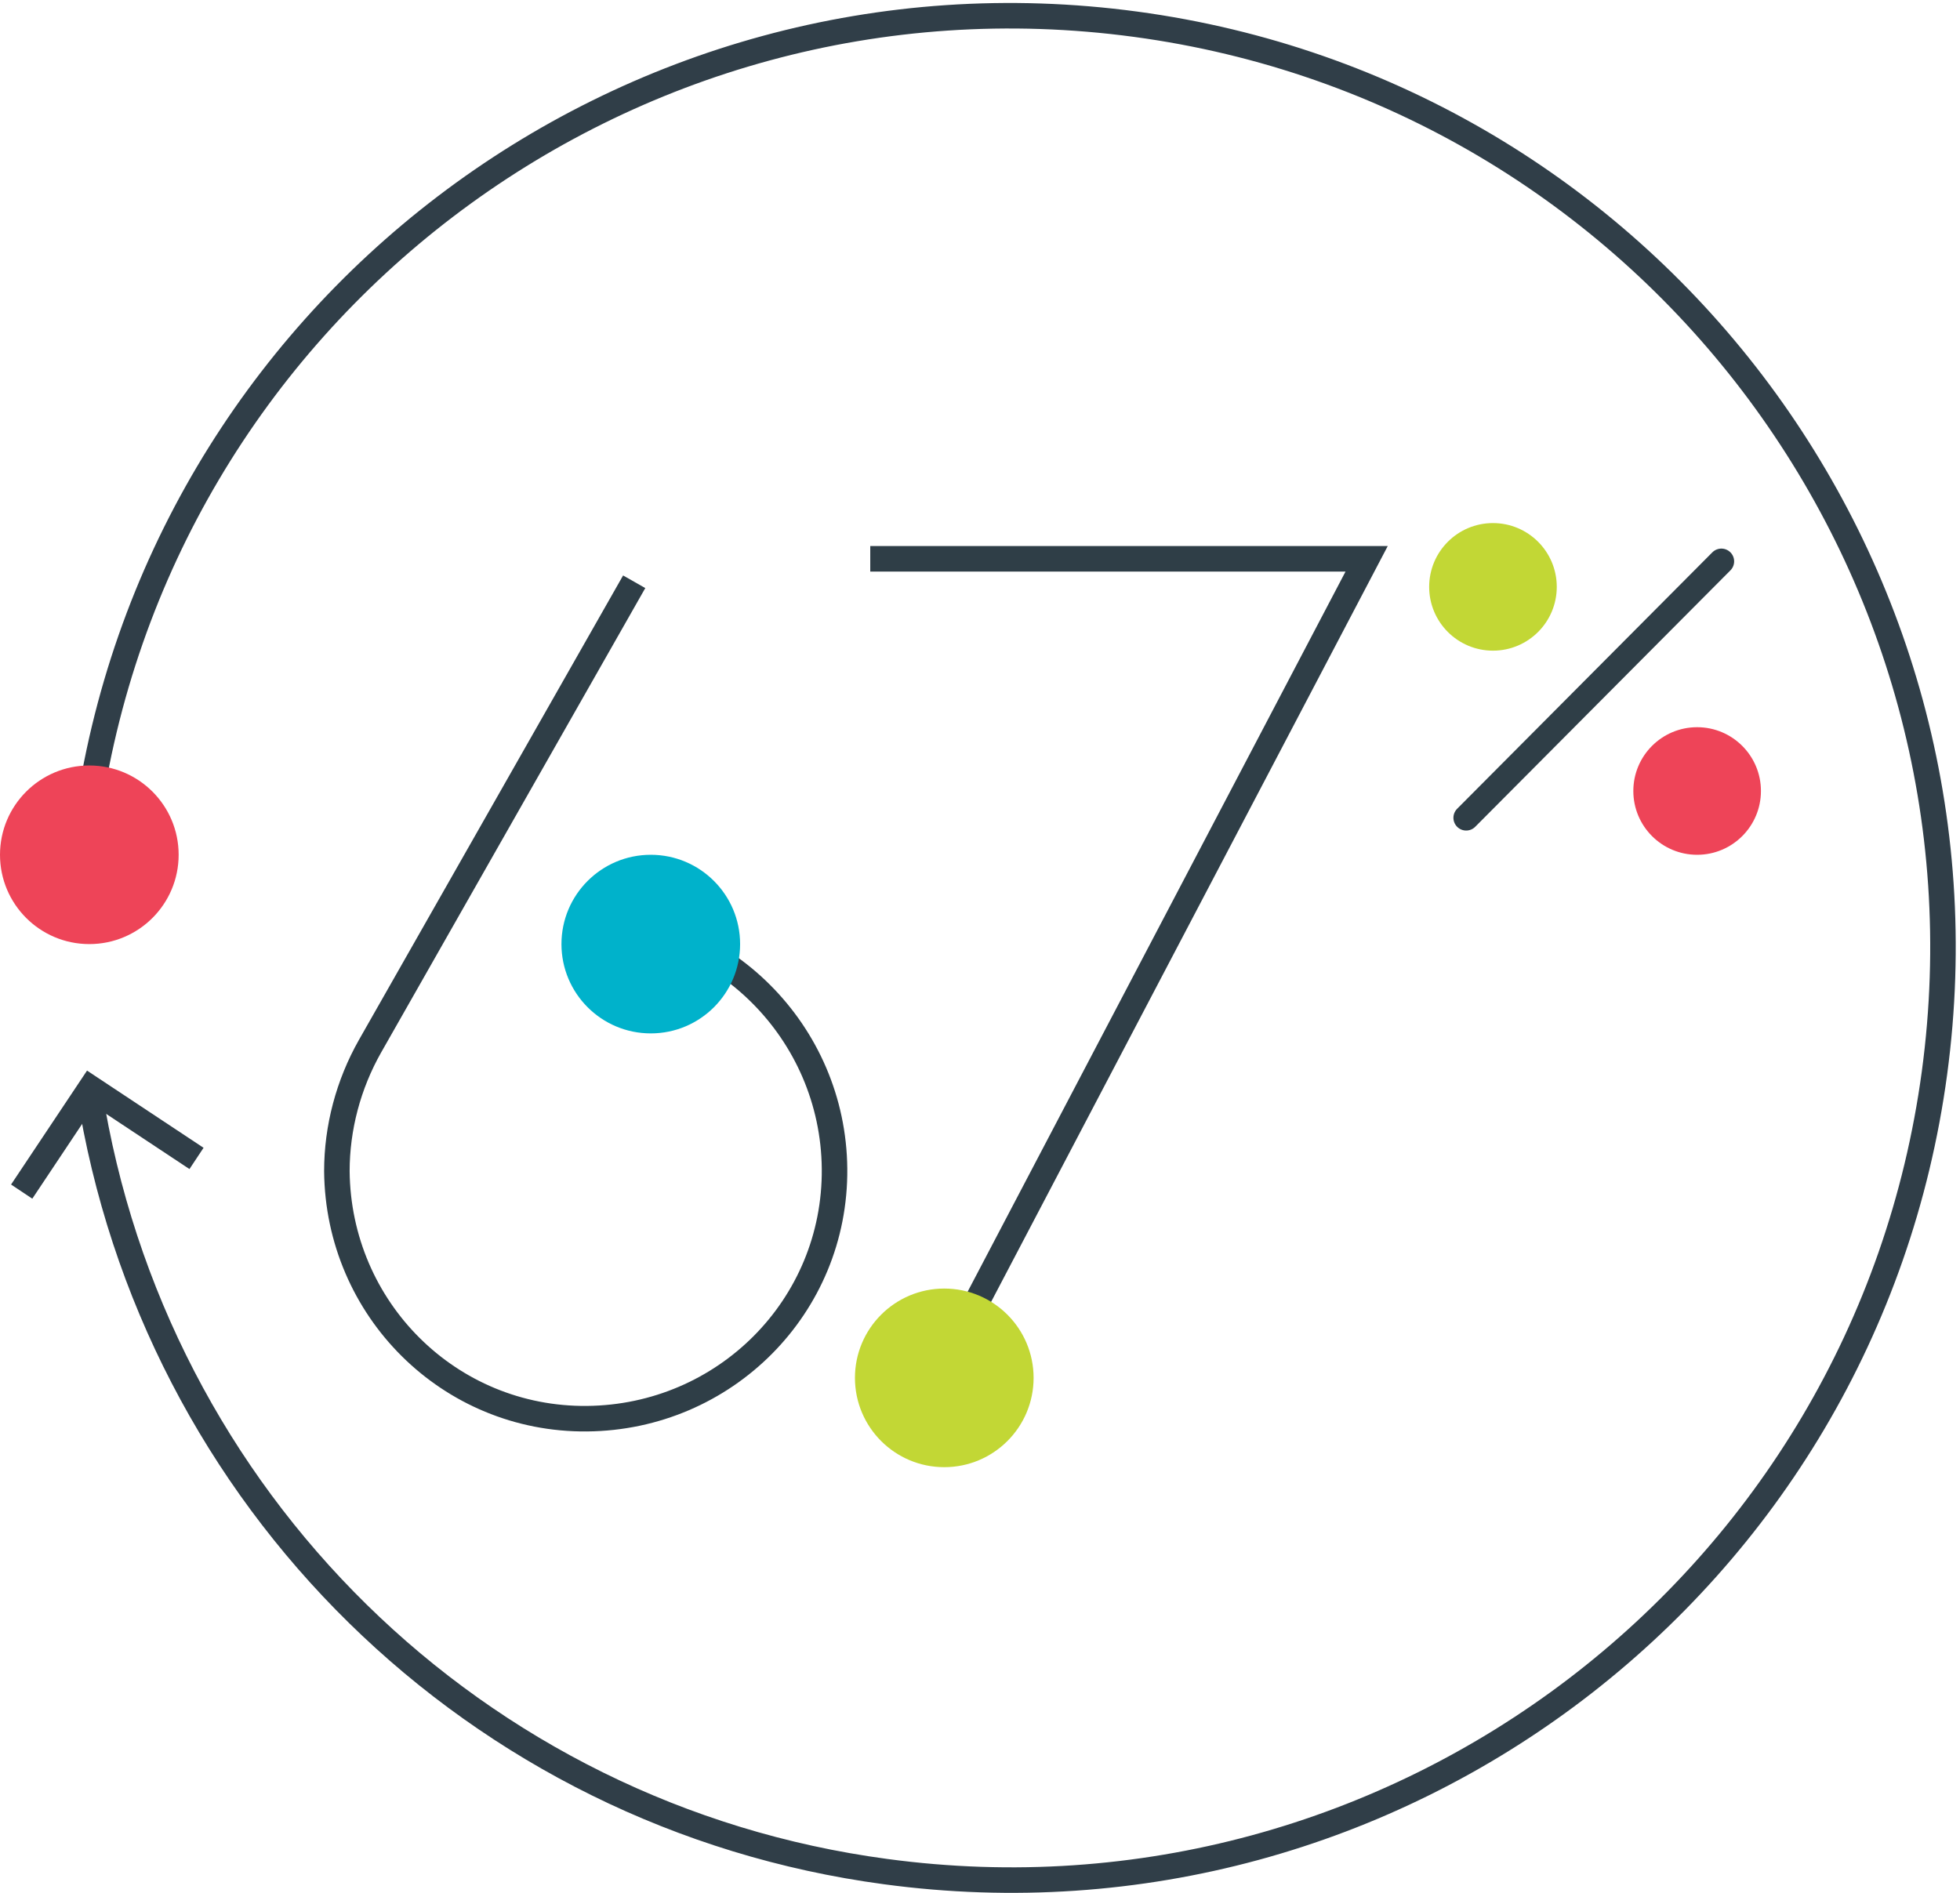
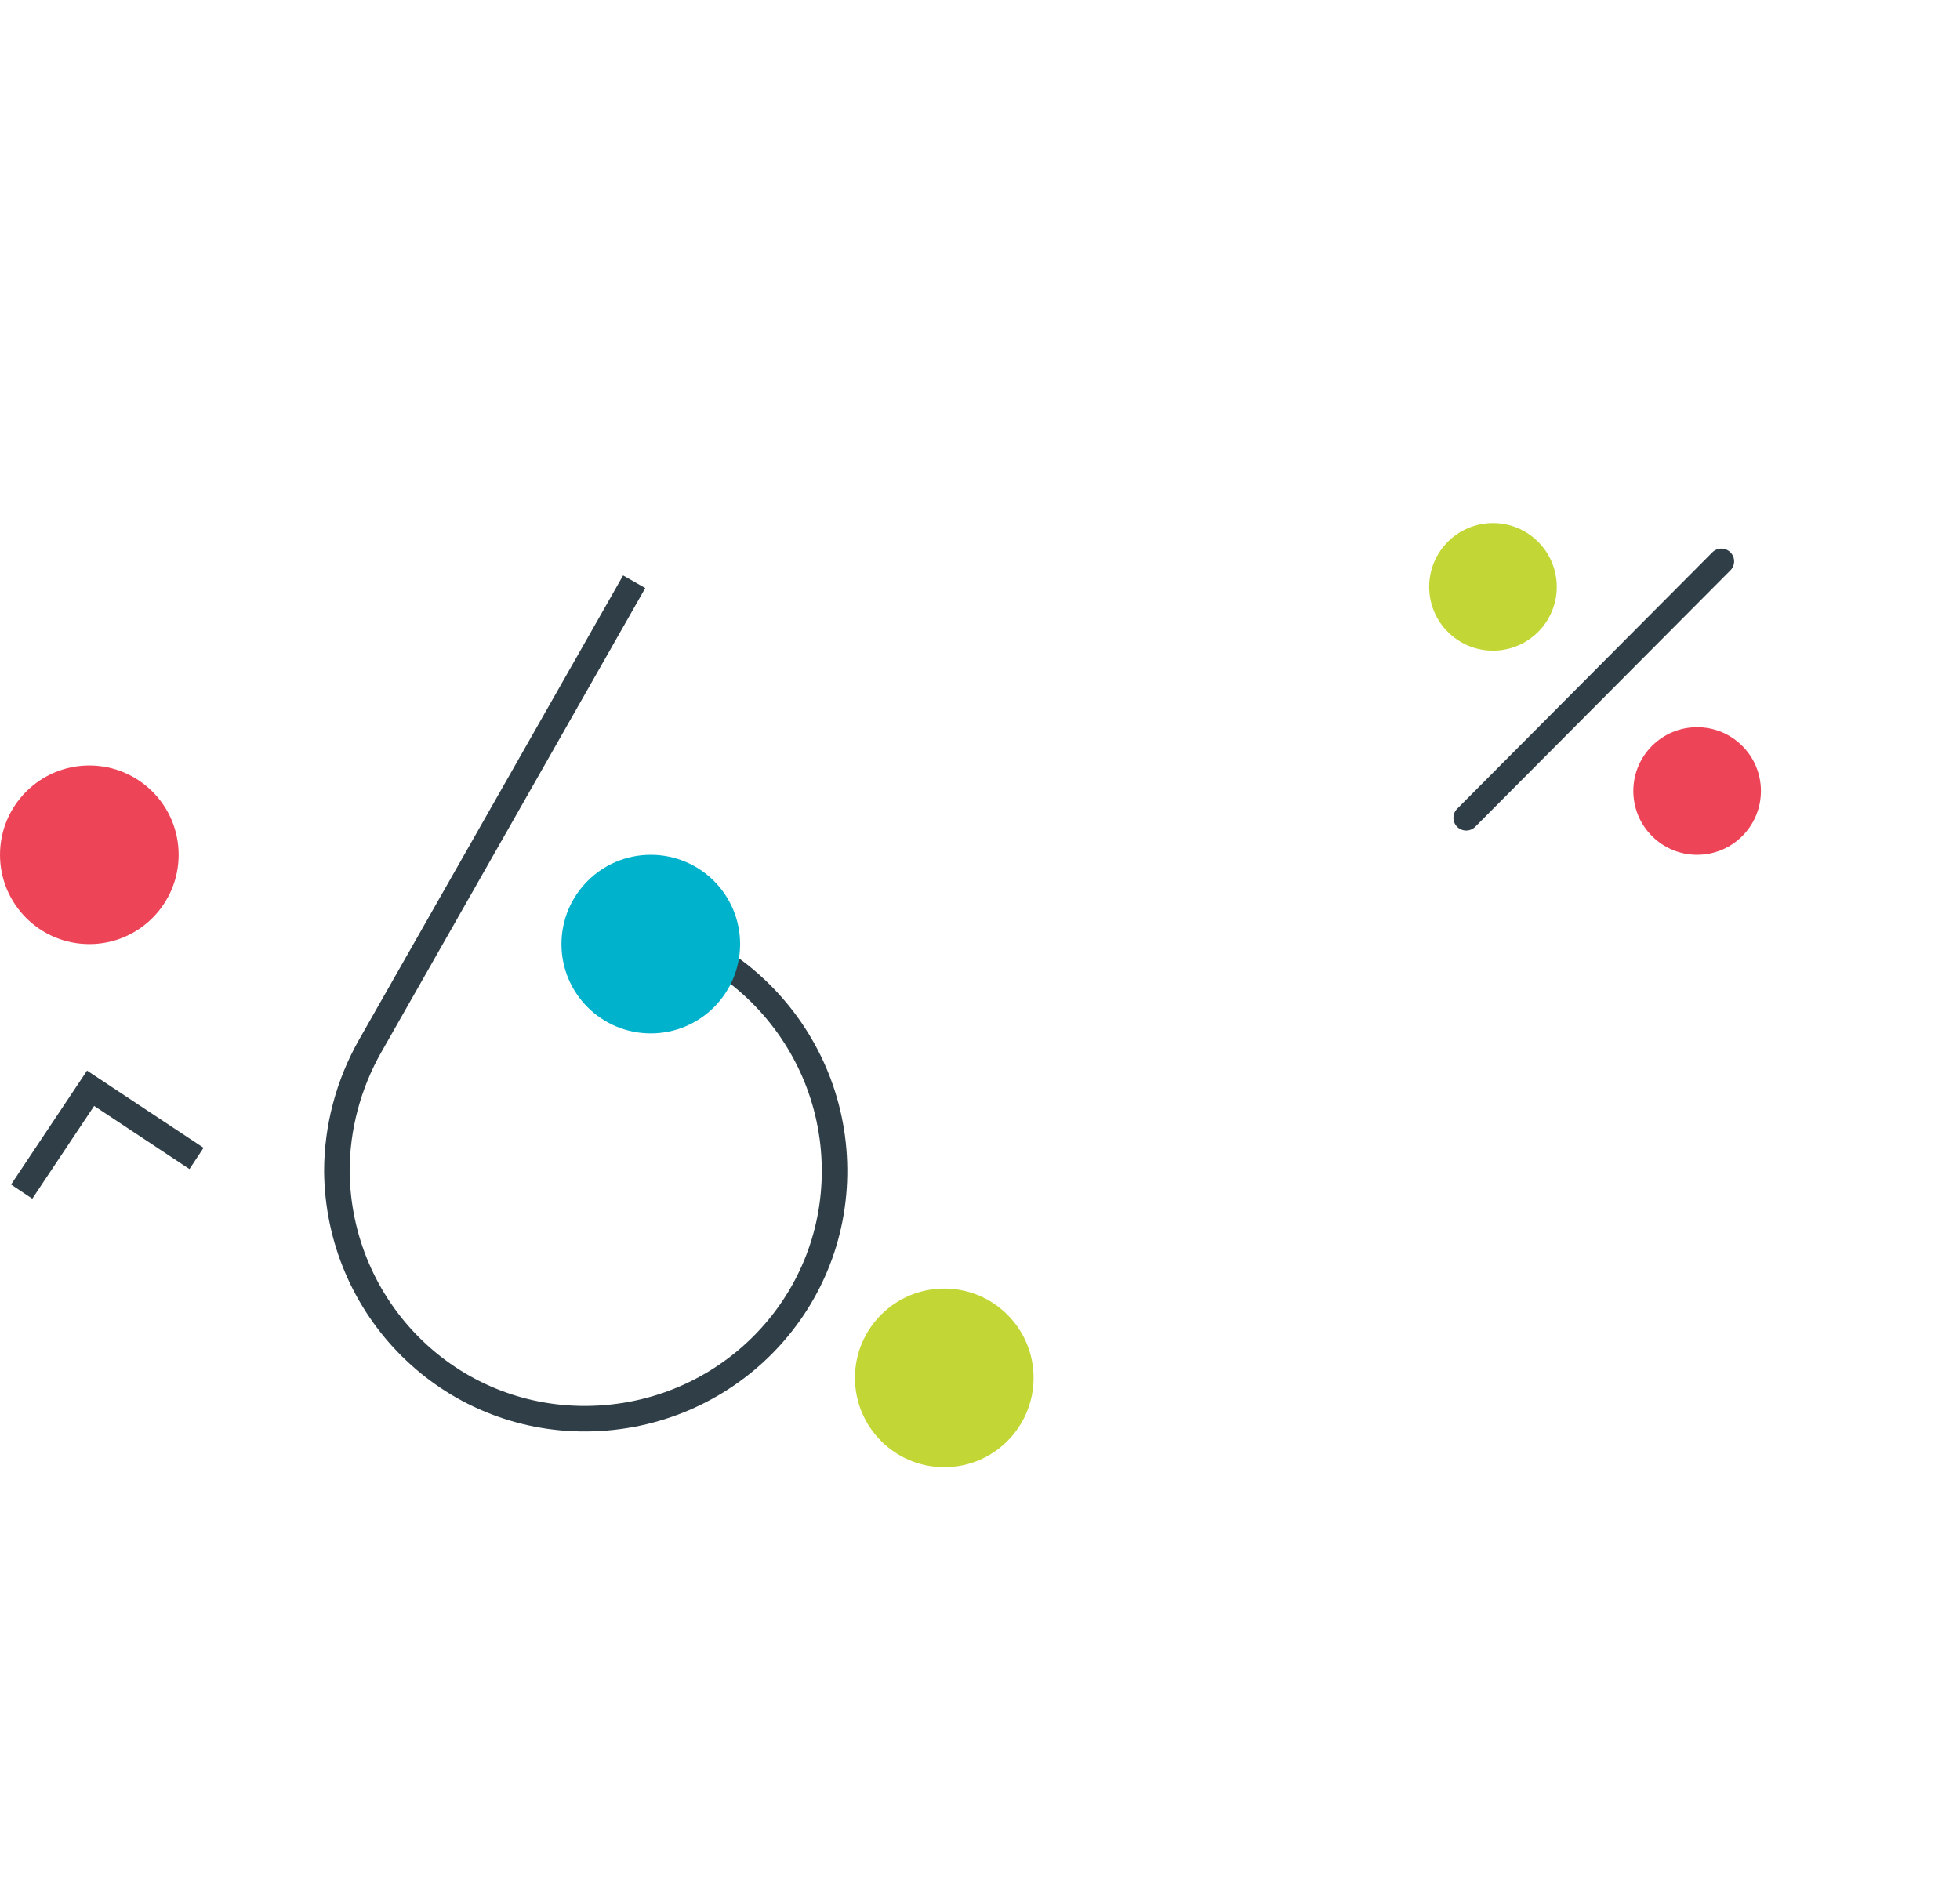
<svg xmlns="http://www.w3.org/2000/svg" version="1.1" id="Layer_1" x="0px" y="0px" viewBox="0 0 153.6 148.4" style="enable-background:new 0 0 153.6 148.4;" xml:space="preserve">
  <style type="text/css">
	.st0{fill:none;stroke:#303E48;stroke-width:2;stroke-miterlimit:10;}
	.st1{fill:#EE4458;}
	.st2{fill:#C2D735;}
	.st3{fill:none;stroke:#2F3E47;stroke-width:2;stroke-linecap:round;stroke-linejoin:round;}
	.st4{fill:none;stroke:#2F3E47;stroke-width:2;stroke-miterlimit:10;}
	.st5{fill:#00B2CB;}
</style>
  <title>08_49</title>
-   <path class="st0" d="M6.8,64.5C12.2,24.5,49-3.5,89,1.9s68,42.2,62.6,82.2s-42.2,68-82.2,62.6C37.3,142.4,12,117.5,7,85.5" />
  <polyline class="st0" points="15.4,90.8 7.1,85.3 1.7,93.4 " />
  <circle class="st1" cx="7" cy="67" r="7" />
  <circle class="st1" cx="133" cy="62" r="5" />
  <circle class="st2" cx="117" cy="46" r="5" />
  <line class="st3" x1="114.9" y1="64.1" x2="134.9" y2="44" />
  <path class="st4" d="M49.7,45.6L29,82c-1.7,3-2.6,6.4-2.6,9.8c0.1,10.8,8.8,19.5,19.6,19.4c10.8-0.1,19.5-8.8,19.4-19.6  c-0.1-10.7-8.8-19.4-19.5-19.4" />
  <circle class="st5" cx="51" cy="74" r="7" />
-   <path class="st4" d="M68.2,43.8h38.9L72,110.7" />
  <circle class="st2" cx="74" cy="108" r="7" />
</svg>